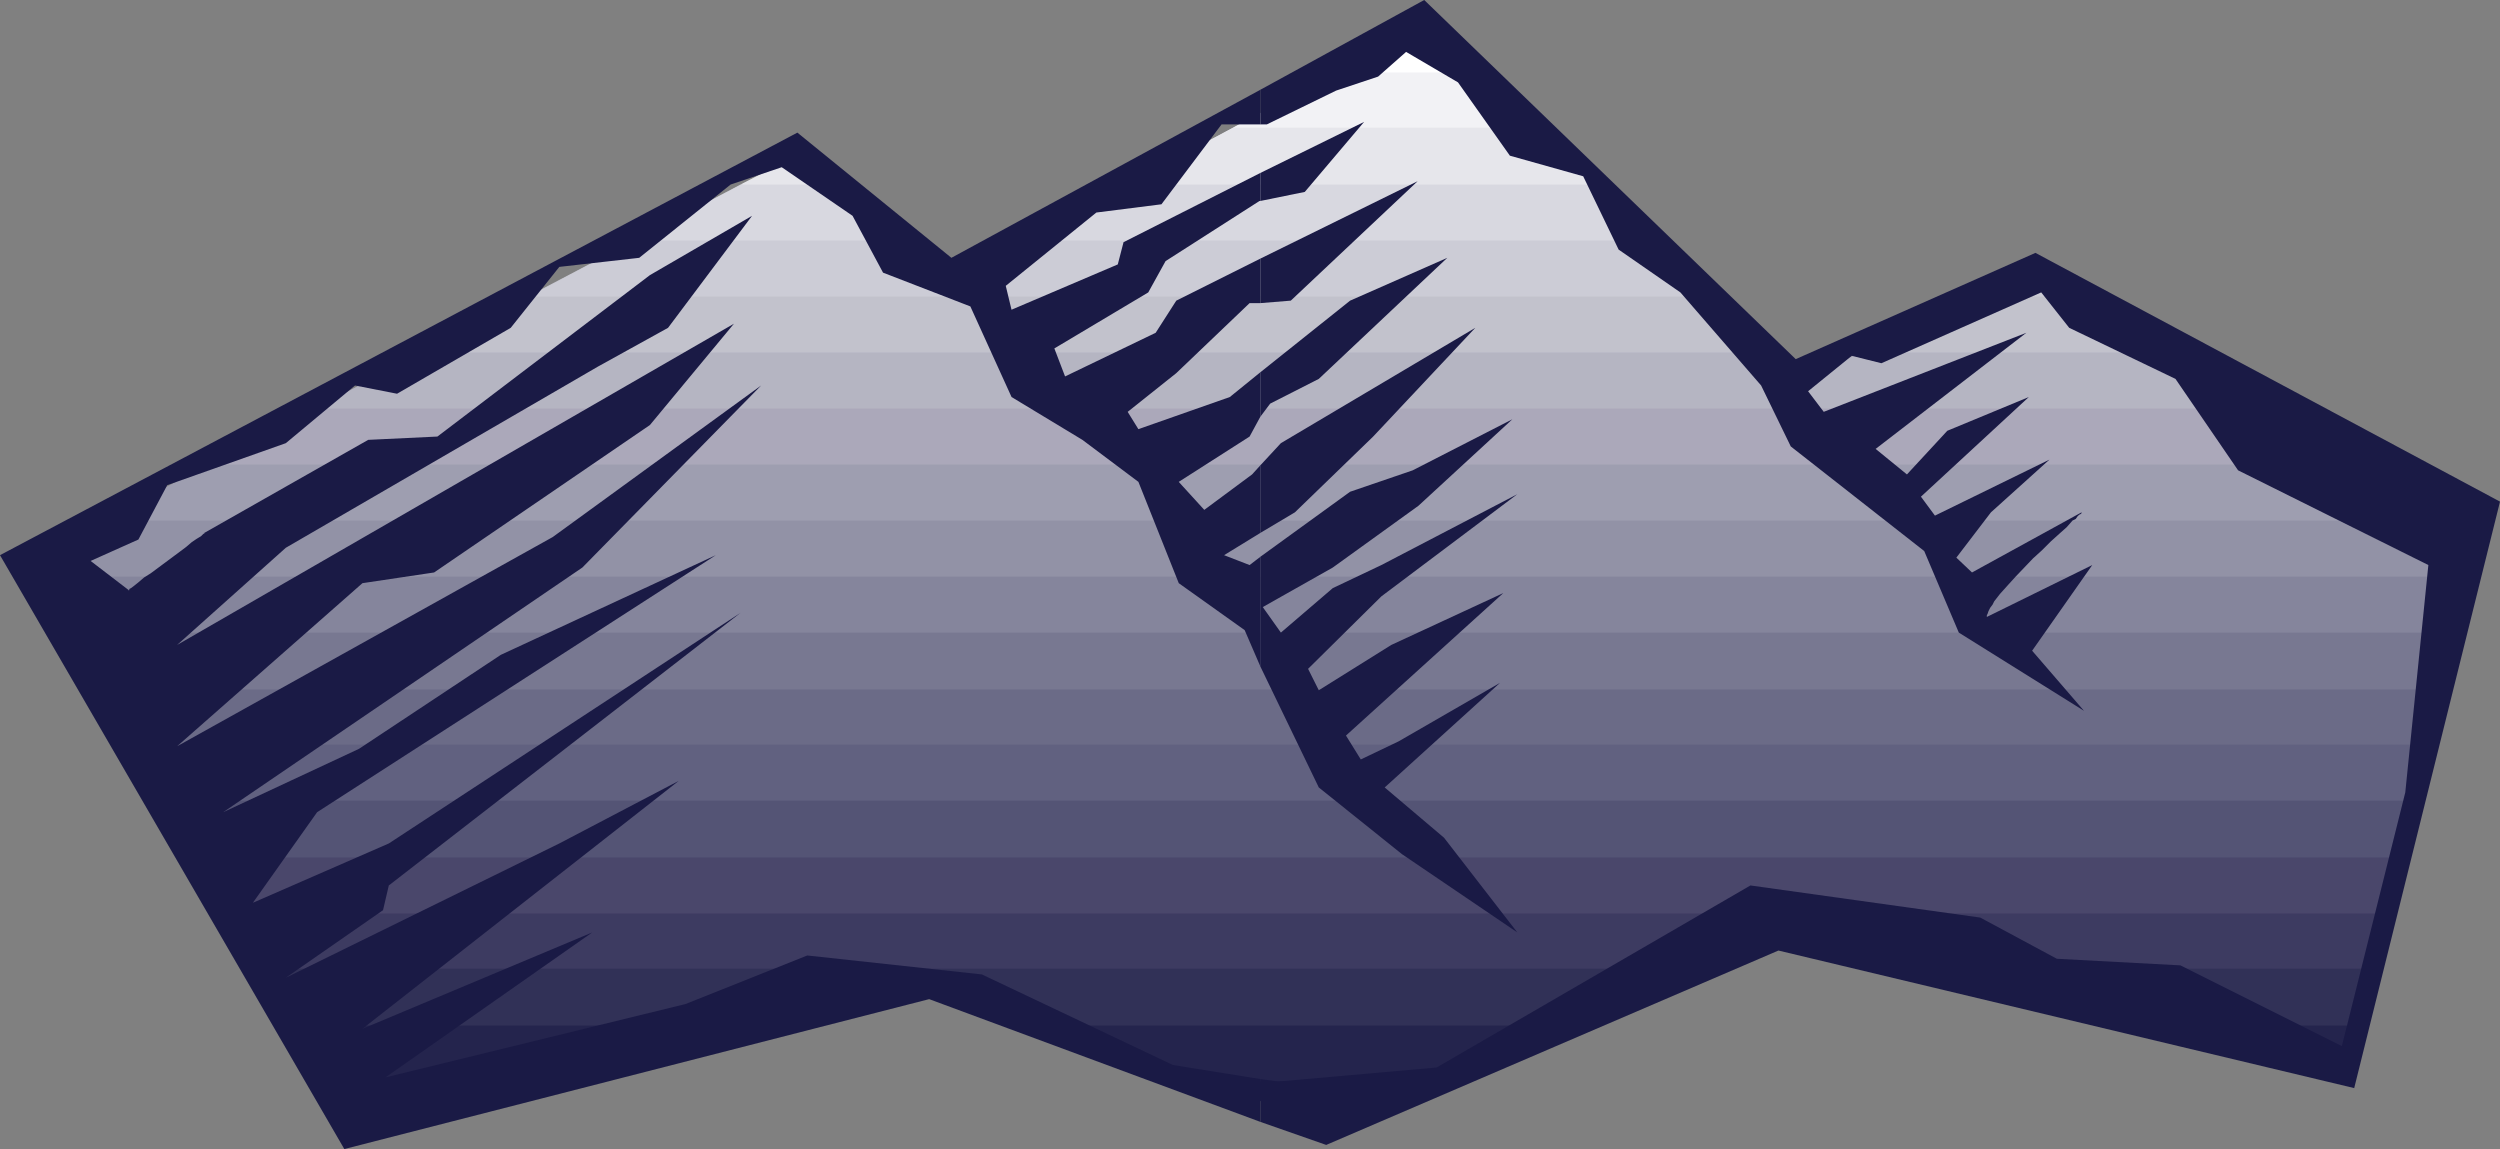
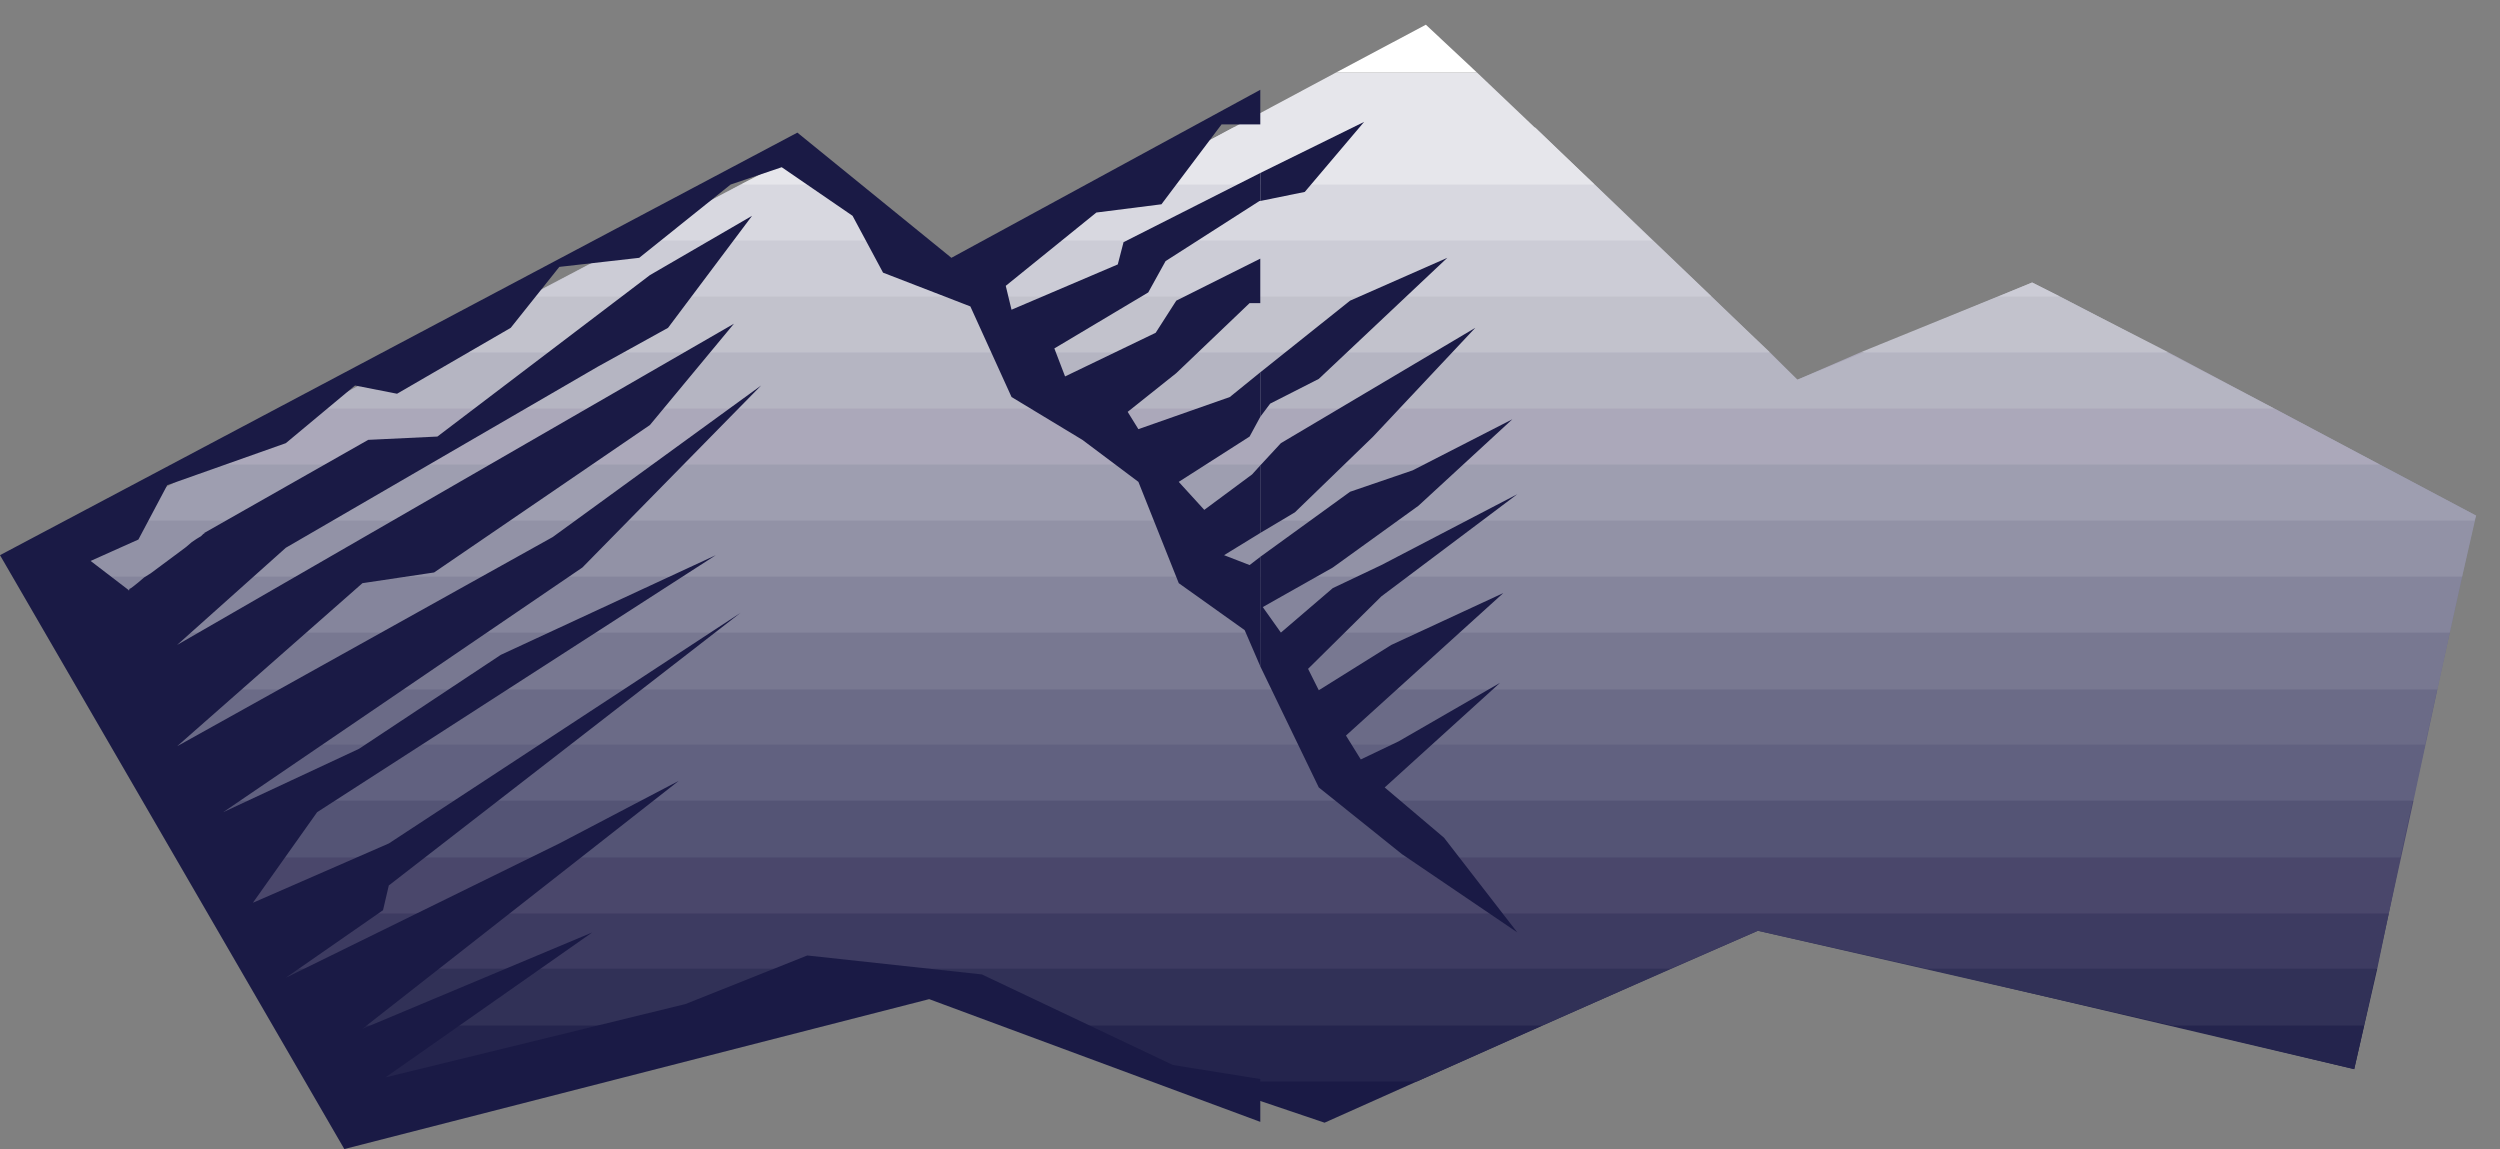
<svg xmlns="http://www.w3.org/2000/svg" xmlns:ns1="http://sodipodi.sourceforge.net/DTD/sodipodi-0.dtd" xmlns:ns2="http://www.inkscape.org/namespaces/inkscape" version="1.0" width="129.766mm" height="59.643mm" id="svg34" ns1:docname="Mountains 077.wmf">
  <rect width="100%" height="100%" fill="#808080" stroke="none" />
  <ns1:namedview id="namedview34" pagecolor="#ffffff" bordercolor="#000000" borderopacity="0.25" ns2:showpageshadow="2" ns2:pageopacity="0.0" ns2:pagecheckerboard="0" ns2:deskcolor="#d1d1d1" ns2:document-units="mm" />
  <defs id="defs1">
    <pattern id="WMFhbasepattern" patternUnits="userSpaceOnUse" width="6" height="6" x="0" y="0" />
  </defs>
  <path style="fill:#1a1a45;fill-opacity:1;fill-rule:evenodd;stroke:none" d="m 463.791,201.184 -1.939,8.564 -35.714,-8.564 z" id="path1" />
  <path style="fill:#1a1a45;fill-opacity:1;fill-rule:evenodd;stroke:none" d="m 302.515,201.184 -42.662,19.068 -56.398,-19.068 z" id="path2" />
  <path style="fill:#1a1a45;fill-opacity:1;fill-rule:evenodd;stroke:none" d="M 147.379,201.184 73.366,221.06 61.408,201.184 Z" id="path3" />
  <path style="fill:#24244d;fill-opacity:1;fill-rule:evenodd;stroke:none" d="m 466.377,190.034 -4.525,19.714 -83.87,-19.714 z" id="path4" />
  <path style="fill:#24244d;fill-opacity:1;fill-rule:evenodd;stroke:none" d="m 277.952,212.172 49.773,-22.138 H 54.459 l 13.574,22.138 h 38.299 l 72.074,-19.068 57.853,19.068 z" id="path5" />
  <path style="fill:#313157;fill-opacity:1;fill-rule:evenodd;stroke:none" d="m 463.791,201.184 4.848,-21.977 H 47.834 l 13.574,21.977 h 85.971 l 31.027,-8.08 25.048,8.08 h 99.061 l 42.339,-18.583 81.285,18.583 z" id="path6" />
  <path style="fill:#3d3b61;fill-opacity:1;fill-rule:evenodd;stroke:none" d="m 466.377,190.034 4.525,-21.815 H 41.208 l 13.251,21.815 H 327.724 l 17.13,-7.433 33.128,7.433 z" id="path7" />
  <path style="fill:#4a476b;fill-opacity:1;fill-rule:evenodd;stroke:none" d="m 468.639,179.207 4.848,-22.138 H 34.259 l 13.574,22.138 z" id="path8" />
  <path style="fill:#545475;fill-opacity:1;fill-rule:evenodd;stroke:none" d="m 470.902,168.219 4.848,-22.138 H 27.634 l 13.574,22.138 z" id="path9" />
  <path style="fill:#616180;fill-opacity:1;fill-rule:evenodd;stroke:none" d="m 473.487,157.069 4.686,-21.815 H 20.846 l 13.413,21.815 z" id="path10" />
  <path style="fill:#6b6b87;fill-opacity:1;fill-rule:evenodd;stroke:none" d="m 475.75,146.08 4.848,-21.977 H 13.898 l 13.736,21.977 z" id="path11" />
  <path style="fill:#787891;fill-opacity:1;fill-rule:evenodd;stroke:none" d="m 478.174,135.254 4.848,-22.138 H 7.272 l 13.574,22.138 z" id="path12" />
  <path style="fill:#85859c;fill-opacity:1;fill-rule:evenodd;stroke:none" d="m 20.038,102.127 -14.706,7.918 8.565,14.059 H 480.598 l 4.848,-21.977 z" id="path13" />
  <path style="fill:#9292a6;fill-opacity:1;fill-rule:evenodd;stroke:none" d="M 41.208,91.139 5.333,110.045 7.272,113.115 H 483.022 l 2.747,-11.958 -18.907,-10.019 z" id="path14" />
  <path style="fill:#9e9eb0;fill-opacity:1;fill-rule:evenodd;stroke:none" d="M 61.893,80.15 20.038,102.127 H 485.446 l 0.323,-0.97 -39.592,-21.007 z" id="path15" />
  <path style="fill:#aba8ba;fill-opacity:1;fill-rule:evenodd;stroke:none" d="M 82.578,69.162 41.208,91.139 H 466.862 l -41.37,-21.977 h -60.6 l -12.282,5.333 -5.333,-5.333 z" id="path16" />
  <path style="fill:#b5b5c2;fill-opacity:1;fill-rule:evenodd;stroke:none" d="M 103.747,58.174 61.893,80.15 H 446.177 L 404.161,58.174 H 392.041 L 352.611,74.494 335.804,58.174 Z" id="path17" />
  <path style="fill:#c2c2cc;fill-opacity:1;fill-rule:evenodd;stroke:none" d="M 124.432,47.185 82.578,69.162 H 347.278 L 324.169,47.185 H 200.869 l -12.282,6.625 -8.726,-6.625 z" id="path18" />
  <path style="fill:#c2c2cc;fill-opacity:1;fill-rule:evenodd;stroke:none" d="M 364.892,69.162 398.667,55.426 425.492,69.162 Z" id="path19" />
  <path style="fill:#ccccd6;fill-opacity:1;fill-rule:evenodd;stroke:none" d="m 145.278,36.197 -41.531,21.977 h 232.057 l -22.947,-21.977 h -91.789 L 188.587,53.811 164.993,36.197 Z" id="path20" />
  <path style="fill:#ccccd6;fill-opacity:1;fill-rule:evenodd;stroke:none" d="m 392.041,58.174 6.626,-2.747 5.494,2.747 z" id="path21" />
  <path style="fill:#d8d8e0;fill-opacity:1;fill-rule:evenodd;stroke:none" d="M 124.432,47.185 156.59,30.38 179.861,47.185 Z" id="path22" />
  <path style="fill:#d8d8e0;fill-opacity:1;fill-rule:evenodd;stroke:none" d="M 241.915,25.047 200.869,47.185 H 324.169 L 301.222,25.047 Z" id="path23" />
  <path style="fill:#e6e6eb;fill-opacity:1;fill-rule:evenodd;stroke:none" d="m 145.278,36.197 11.312,-5.817 8.403,5.817 z" id="path24" />
  <path style="fill:#e6e6eb;fill-opacity:1;fill-rule:evenodd;stroke:none" d="m 262.115,14.22 -41.046,21.977 h 91.789 l -23.109,-21.977 z" id="path25" />
-   <path style="fill:#f2f2f5;fill-opacity:1;fill-rule:evenodd;stroke:none" d="M 241.915,25.047 279.729,4.848 301.222,25.047 Z" id="path26" />
  <path style="fill:#ffffff;fill-opacity:1;fill-rule:evenodd;stroke:none" d="m 262.115,14.22 17.614,-9.372 10.019,9.372 z" id="path27" />
-   <path style="fill:#1a1a45;fill-opacity:1;fill-rule:evenodd;stroke:none" d="m 247.248,211.687 v 8.403 l 12.928,4.525 88.718,-38.136 112.958,26.986 L 490.455,98.41 399.313,49.609 352.288,70.455 279.406,0 247.248,17.614 v 6.787 h 1.293 l 13.574,-6.625 8.242,-2.747 5.494,-4.848 10.181,5.979 10.181,14.382 14.382,4.04 6.949,14.382 12.12,8.403 15.837,18.26 5.818,11.958 26.179,20.522 6.787,15.998 24.563,15.351 -10.181,-11.796 11.797,-16.806 -20.685,10.18 v -0.323 l 0.162,-0.323 0.162,-0.485 0.323,-0.646 0.485,-0.646 0.323,-0.646 1.131,-1.454 1.454,-1.616 1.616,-1.778 3.394,-3.555 1.778,-1.616 1.778,-1.778 1.616,-1.454 1.454,-1.293 1.131,-1.293 0.646,-0.323 0.323,-0.485 0.323,-0.323 0.323,-0.162 0.162,-0.162 V 100.511 l -21.493,11.796 -3.07,-2.909 6.787,-8.888 11.474,-10.342 -22.462,10.988 -2.747,-3.717 21.17,-19.553 -15.998,6.625 -7.918,8.564 -6.141,-5.009 29.573,-22.785 -39.754,15.513 -3.07,-4.04 8.565,-6.949 5.818,1.454 31.35,-13.897 5.494,6.949 20.846,10.019 12.282,17.937 37.33,18.583 -4.525,44.6 -12.443,49.771 -31.674,-15.836 -24.24,-1.293 -15.029,-8.08 -45.086,-6.302 -61.57,35.712 -31.027,2.747 z" id="path28" />
  <path style="fill:#1a1a45;fill-opacity:1;fill-rule:evenodd;stroke:none" d="m 247.248,109.237 v 21.492 l 11.474,23.754 16.322,13.089 22.624,15.351 -14.382,-18.583 -11.635,-9.857 22.624,-20.522 -19.877,11.473 -7.434,3.555 -2.909,-4.686 30.866,-27.956 -21.978,10.18 -14.221,8.888 -2.101,-4.201 14.382,-14.22 26.664,-20.038 -26.664,13.897 -9.534,4.525 -10.181,8.726 -3.555,-5.009 13.736,-7.756 16.806,-12.119 18.422,-16.967 -19.554,10.019 -12.282,4.201 z" id="path29" />
  <path style="fill:#1a1a45;fill-opacity:1;fill-rule:evenodd;stroke:none" d="M 247.248,91.3 V 104.551 L 254.035,100.511 269.387,85.644 289.425,64.314 251.288,86.937 Z" id="path30" />
  <path style="fill:#1a1a45;fill-opacity:1;fill-rule:evenodd;stroke:none" d="m 247.248,73.04 v 8.726 l 1.939,-2.585 9.534,-4.848 25.21,-23.754 -19.069,8.403 z" id="path31" />
-   <path style="fill:#1a1a45;fill-opacity:1;fill-rule:evenodd;stroke:none" d="m 247.248,50.74 v 8.726 l 5.979,-0.485 24.886,-23.431 z" id="path32" />
  <path style="fill:#1a1a45;fill-opacity:1;fill-rule:evenodd;stroke:none" d="m 247.248,33.935 v 5.494 l 8.726,-1.778 11.635,-13.735 z" id="path33" />
  <path style="fill:#1a1a45;fill-opacity:1;fill-rule:evenodd;stroke:none" d="M 247.248,24.401 V 17.614 L 186.648,50.579 156.429,26.017 0,108.914 67.549,225.423 182.285,196.013 l 64.963,24.077 v -8.403 l -17.13,-2.747 -37.491,-17.775 -34.259,-3.717 -23.917,9.534 -58.822,14.382 40.562,-28.44 -45.086,18.906 62.054,-48.64 -23.432,12.281 -53.651,26.34 19.069,-13.251 1.131,-4.848 69.003,-53.487 -69.003,45.246 -26.664,11.635 12.605,-17.775 78.214,-50.417 -42.178,19.553 -27.795,18.422 -26.664,12.443 L 114.251,111.338 149.318,75.626 108.433,105.359 34.744,146.403 71.104,114.408 85.163,112.307 127.502,83.382 143.985,63.506 34.744,126.528 56.075,107.46 117.321,71.909 131.057,64.314 147.541,42.337 127.502,53.972 85.81,85.644 72.235,86.291 40.077,104.551 v 0.162 h -0.162 l -0.162,0.162 -0.323,0.323 -0.808,0.485 -0.97,0.646 -1.131,0.97 -1.293,0.97 -5.656,4.201 -1.293,0.808 -1.131,0.97 -0.808,0.646 -0.646,0.485 -0.323,0.162 v 0.162 l -0.162,0.162 h 0.162 l -7.595,-5.817 9.373,-4.201 5.656,-10.665 23.27,-8.241 13.574,-11.312 8.242,1.616 22.301,-12.927 9.534,-11.958 15.675,-1.778 17.938,-14.382 10.019,-3.393 13.898,9.534 5.979,11.15 17.13,6.625 8.08,17.775 13.898,8.403 10.989,8.241 7.918,19.876 12.928,9.211 3.07,7.11 v -21.492 l -2.101,1.616 -5.01,-1.939 7.11,-4.363 V 91.3 l -1.616,1.778 -9.373,6.949 -5.01,-5.494 13.898,-8.888 2.101,-3.878 v -8.726 l -5.979,4.848 -17.938,6.302 -2.101,-3.393 9.534,-7.595 14.382,-13.735 h 2.101 v -8.726 l -16.483,8.241 -4.04,6.302 -17.776,8.564 -2.101,-5.494 18.422,-10.988 3.394,-6.141 18.422,-11.796 h 0.162 v -5.494 l -26.826,13.574 -1.131,4.363 -20.846,8.888 -1.131,-4.686 17.776,-14.382 12.766,-1.616 11.797,-15.675 z" id="path34" />
</svg>